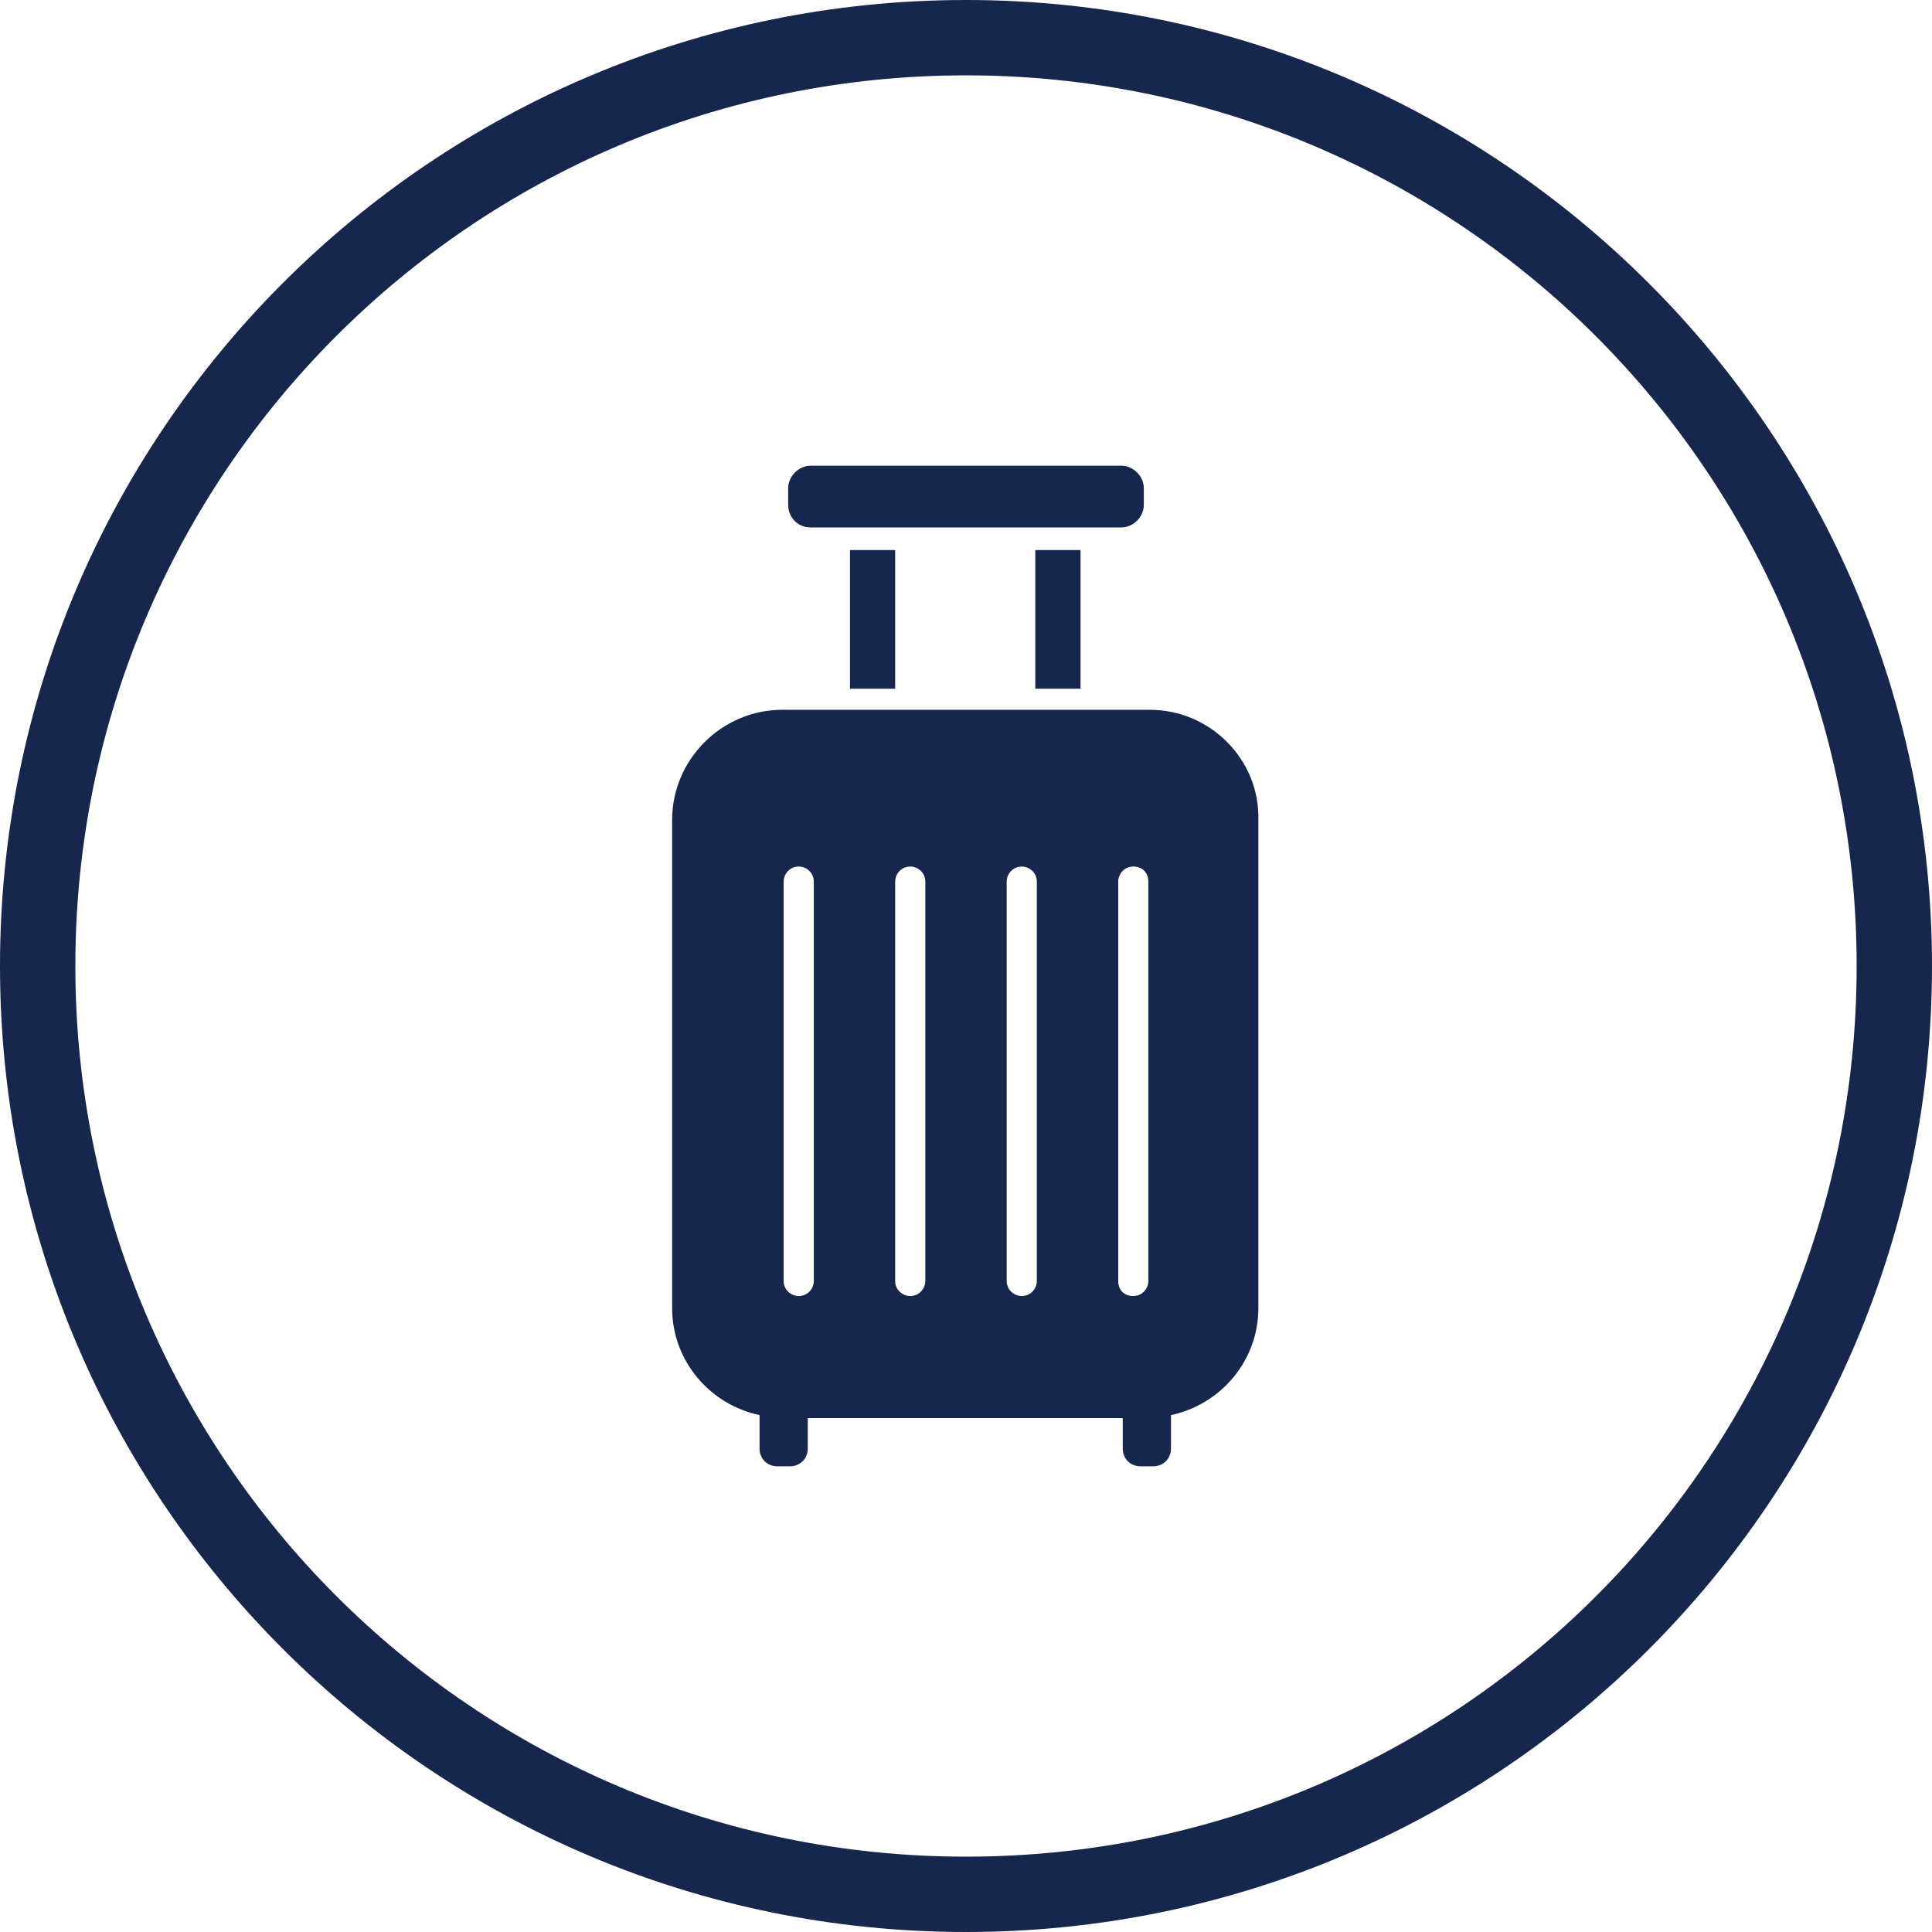
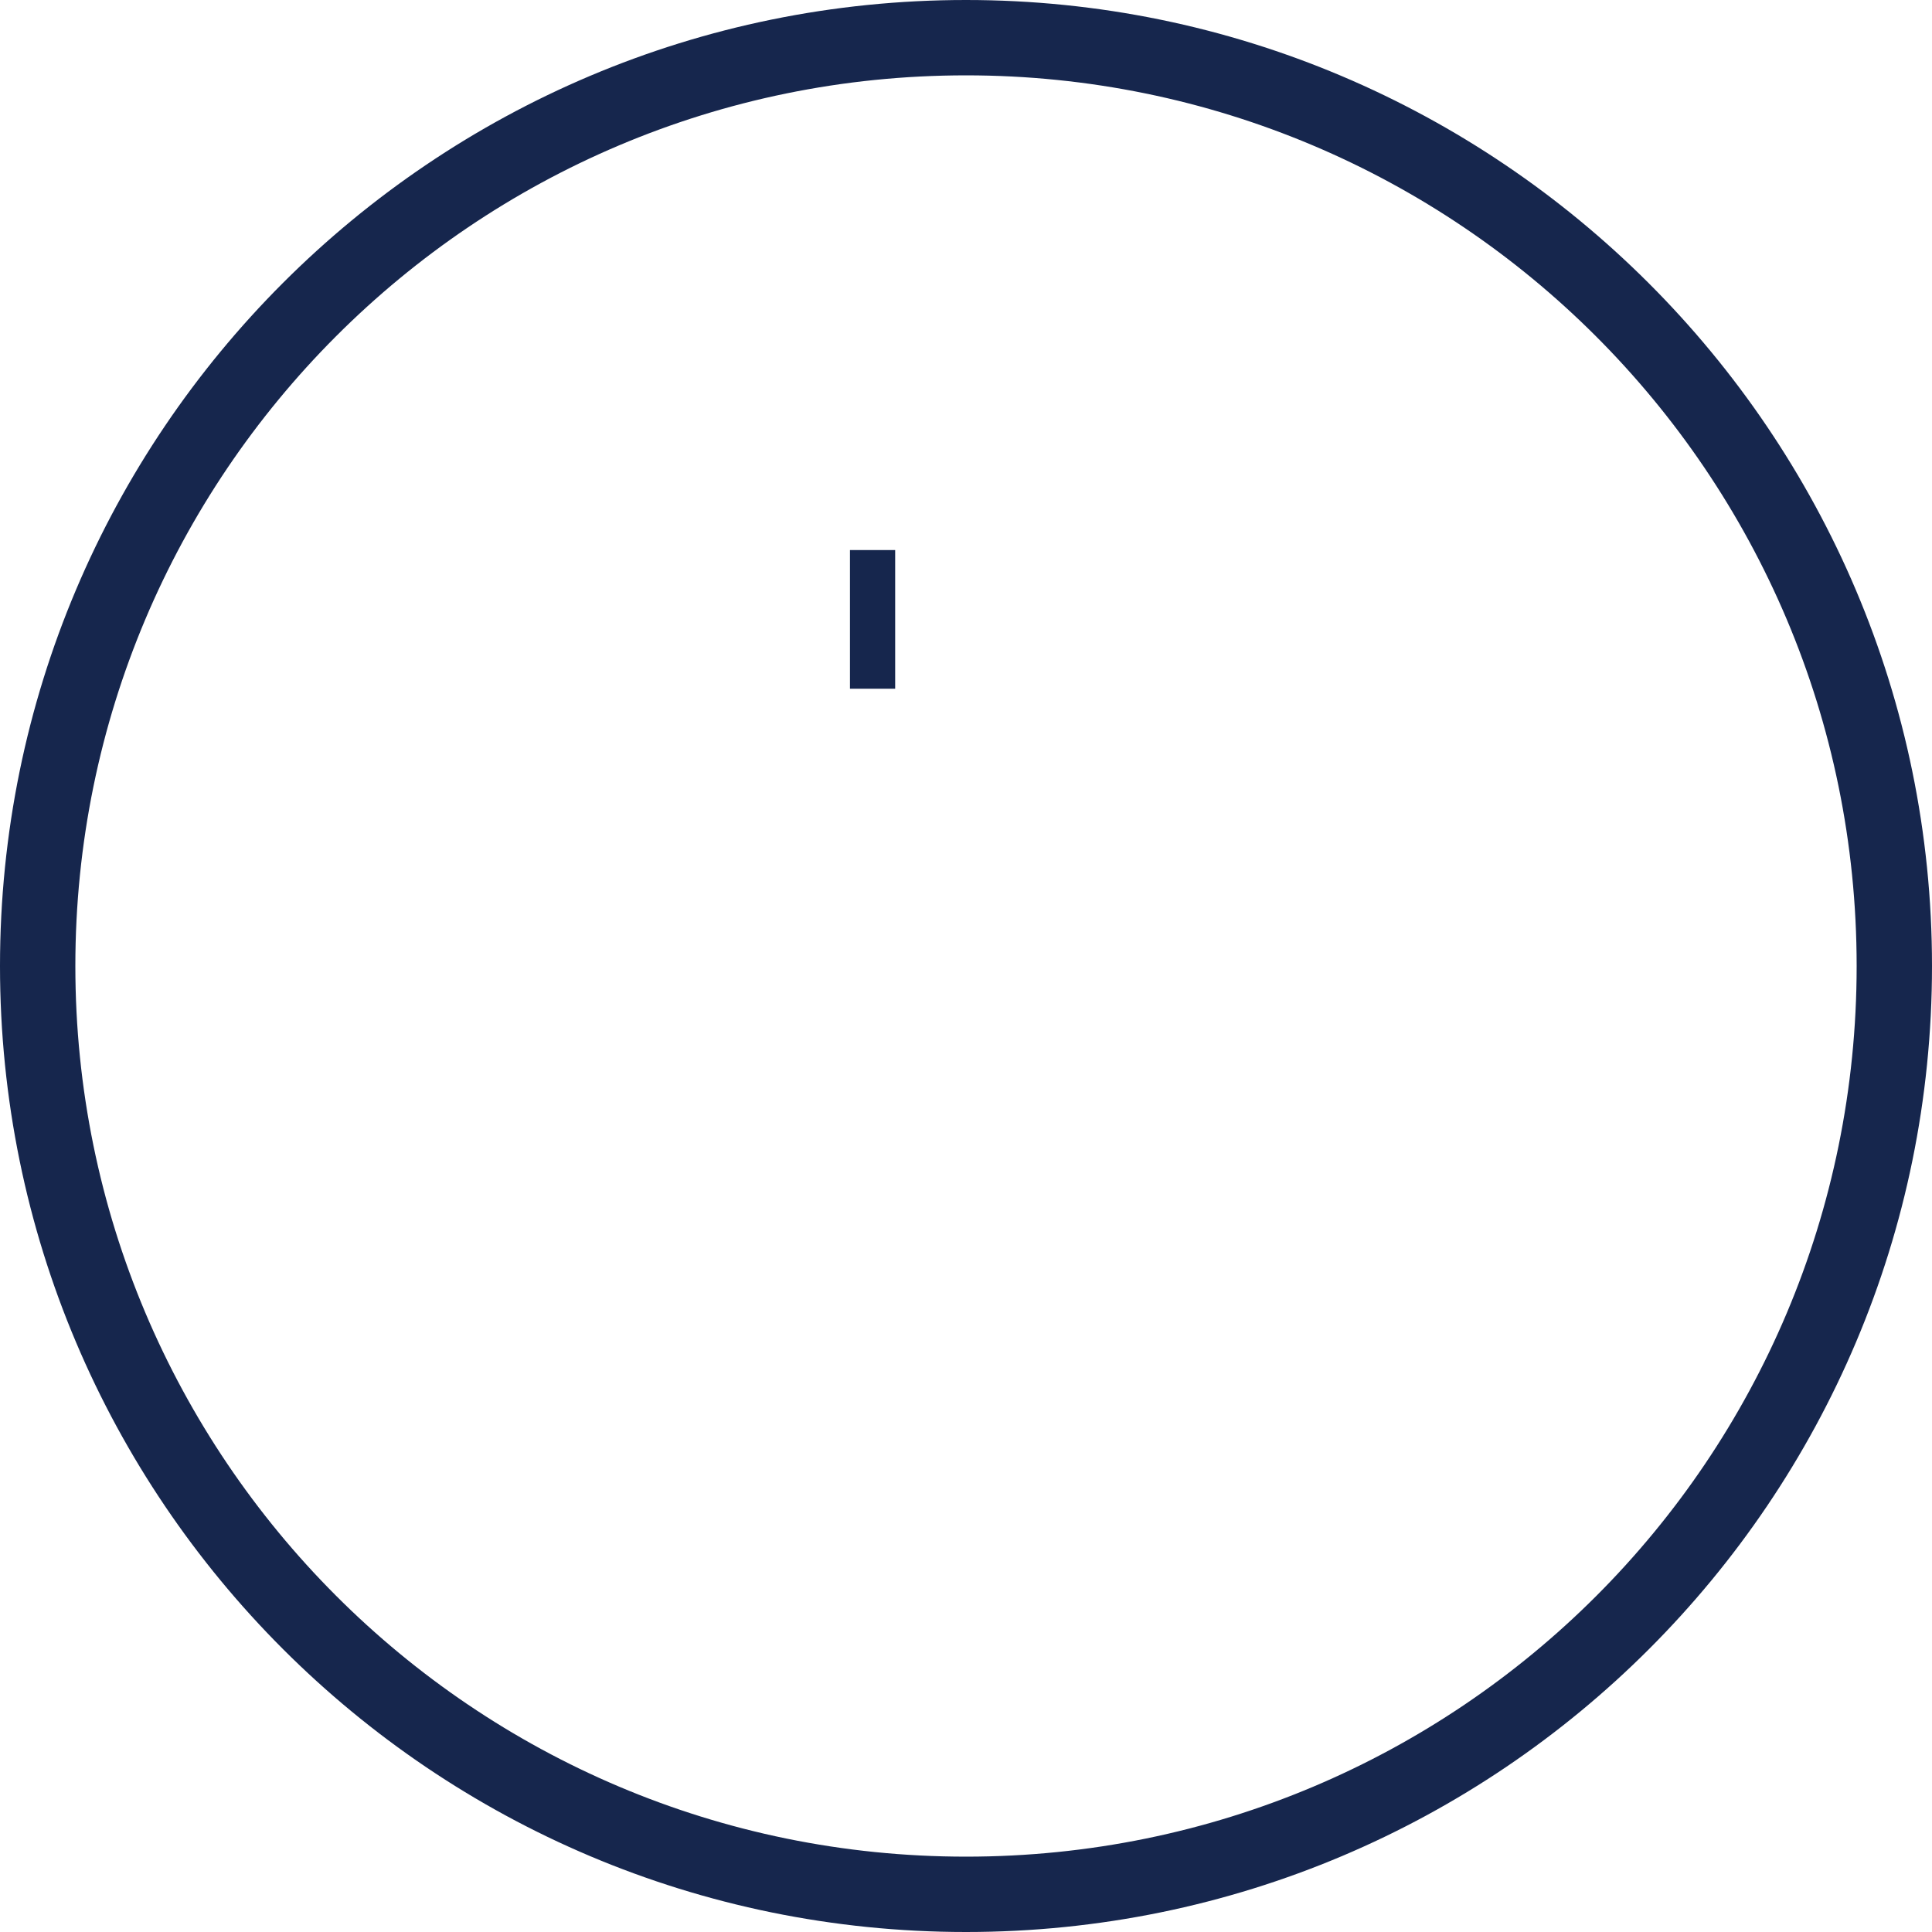
<svg xmlns="http://www.w3.org/2000/svg" version="1.1" id="レイヤー_1" x="0px" y="0px" viewBox="0 0 128.2 128.2" style="enable-background:new 0 0 128.2 128.2;" xml:space="preserve">
  <style type="text/css">
	.st0{fill:#16264D;}
</style>
  <path class="st0" d="M64.1,5c32.6,0,59.1,26.4,59.1,59.1s-26.4,59.1-59.1,59.1C31.4,123.2,5,96.7,5,64.1S31.4,5,64.1,5 M64.1,0  C28.7,0,0,28.7,0,64.1s28.7,64.1,64.1,64.1s64.1-28.7,64.1-64.1S99.4,0,64.1,0L64.1,0z" />
  <g>
-     <path class="st0" d="M53.8,35h20.6c0.8,0,1.5-0.7,1.5-1.5v-1.1c0-0.8-0.7-1.5-1.5-1.5H53.8c-0.8,0-1.5,0.7-1.5,1.5v1.1   C52.3,34.3,52.9,35,53.8,35z" />
    <rect x="56.4" y="36.5" class="st0" width="3" height="9.2" />
-     <rect x="68.7" y="36.5" class="st0" width="3" height="9.2" />
-     <path class="st0" d="M76.3,47.1H51.9c-4,0-7.3,3.3-7.3,7.3v32.4c0,3.5,2.5,6.4,5.8,7.1v2.2c0,0.7,0.5,1.2,1.2,1.2h0.8   c0.7,0,1.2-0.5,1.2-1.2v-2h20.9v2c0,0.7,0.5,1.2,1.2,1.2h0.8c0.7,0,1.2-0.5,1.2-1.2v-2.2c3.3-0.7,5.8-3.6,5.8-7.1V54.4   C83.6,50.4,80.3,47.1,76.3,47.1z M54,85c0,0.5-0.4,1-1,1c-0.5,0-1-0.4-1-1V58.5c0-0.5,0.4-1,1-1c0.5,0,1,0.4,1,1V85z M61.4,85   c0,0.5-0.4,1-1,1c-0.5,0-1-0.4-1-1V58.5c0-0.5,0.4-1,1-1c0.5,0,1,0.4,1,1V85z M68.8,85c0,0.5-0.4,1-1,1c-0.5,0-1-0.4-1-1V58.5   c0-0.5,0.4-1,1-1c0.5,0,1,0.4,1,1V85z M76.2,85c0,0.5-0.4,1-1,1s-1-0.4-1-1V58.5c0-0.5,0.4-1,1-1s1,0.4,1,1V85z" />
  </g>
</svg>